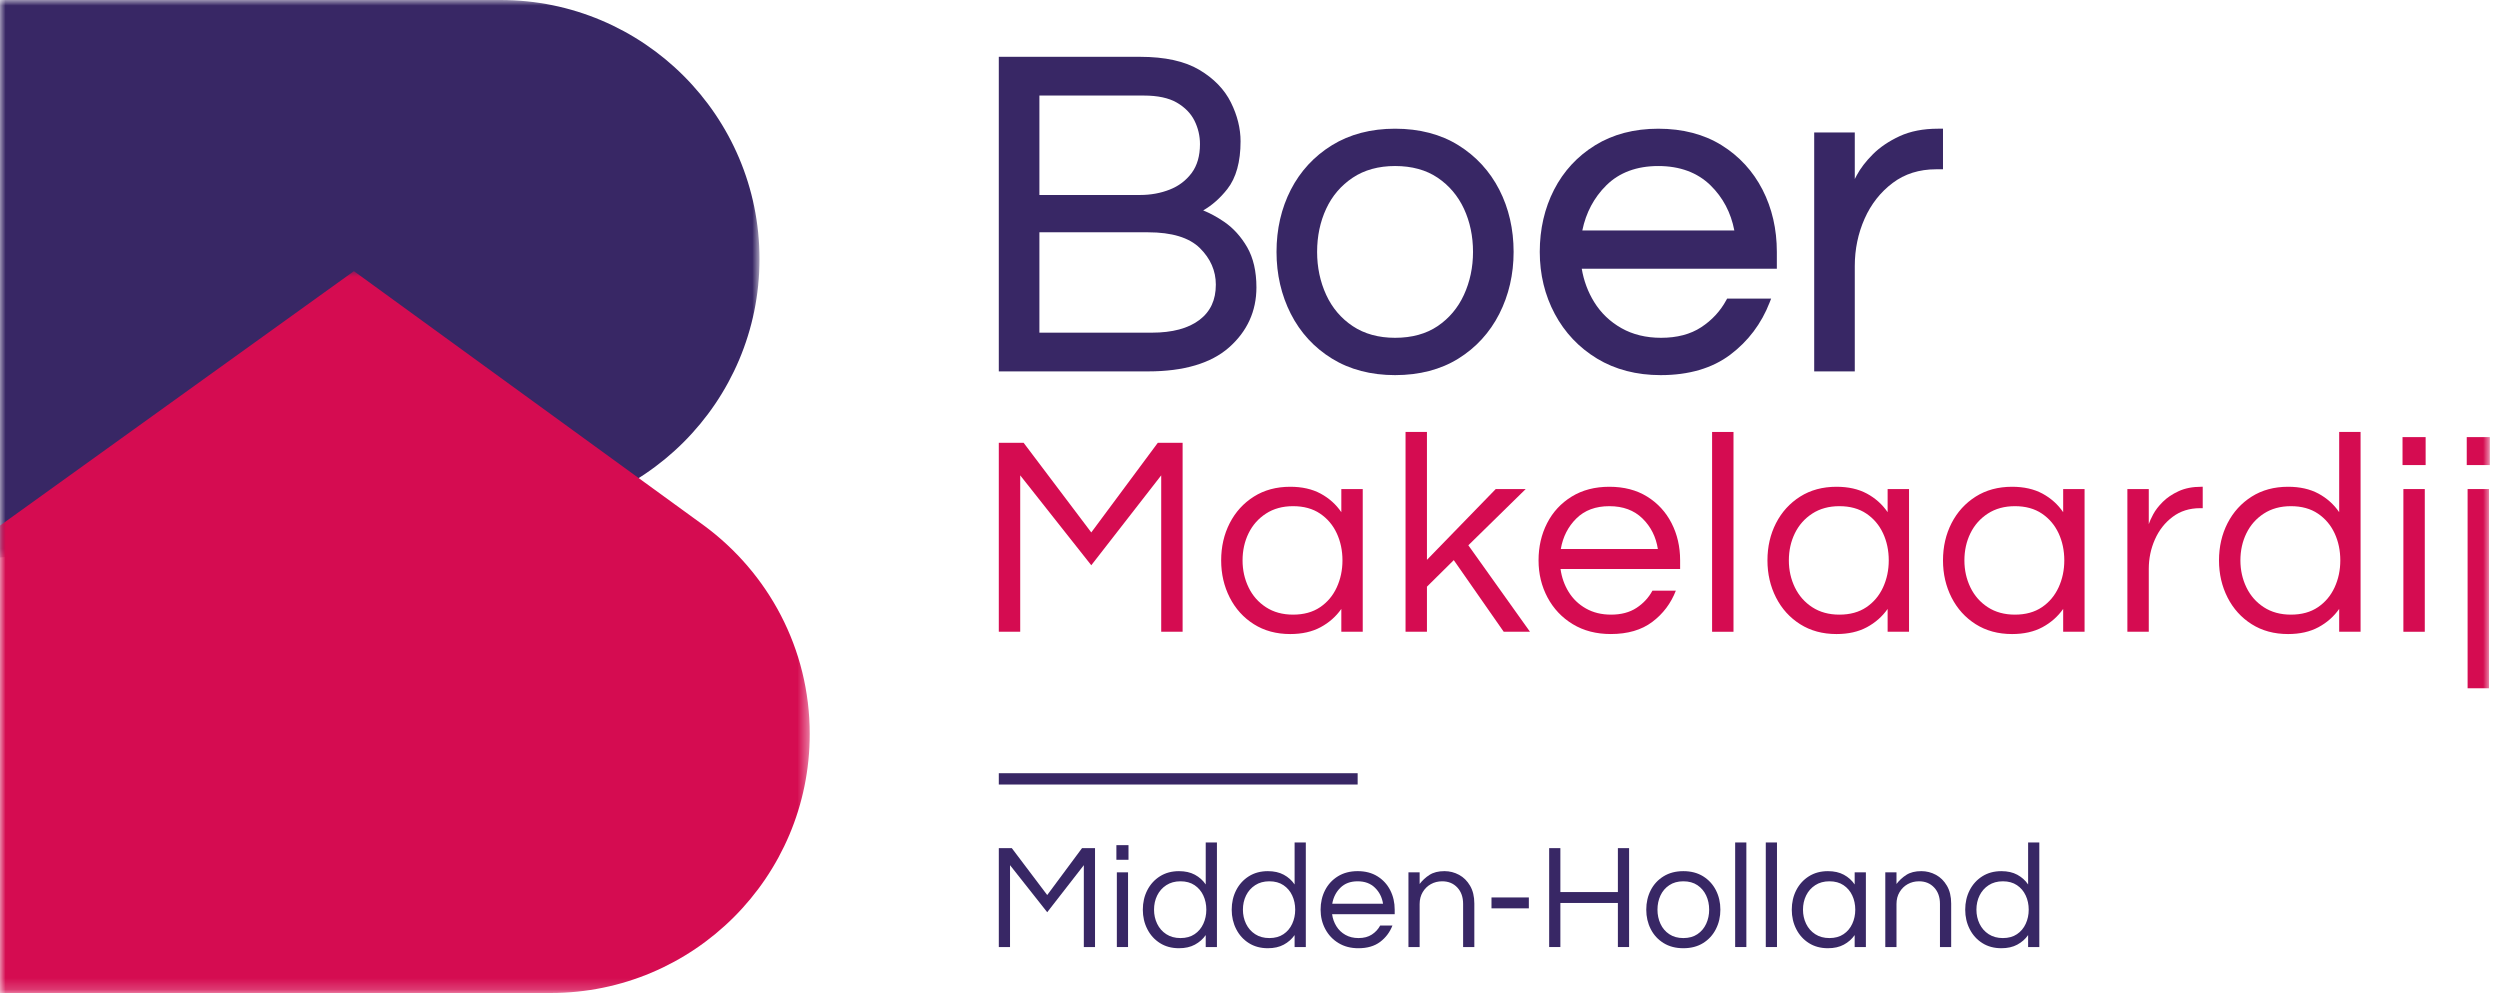
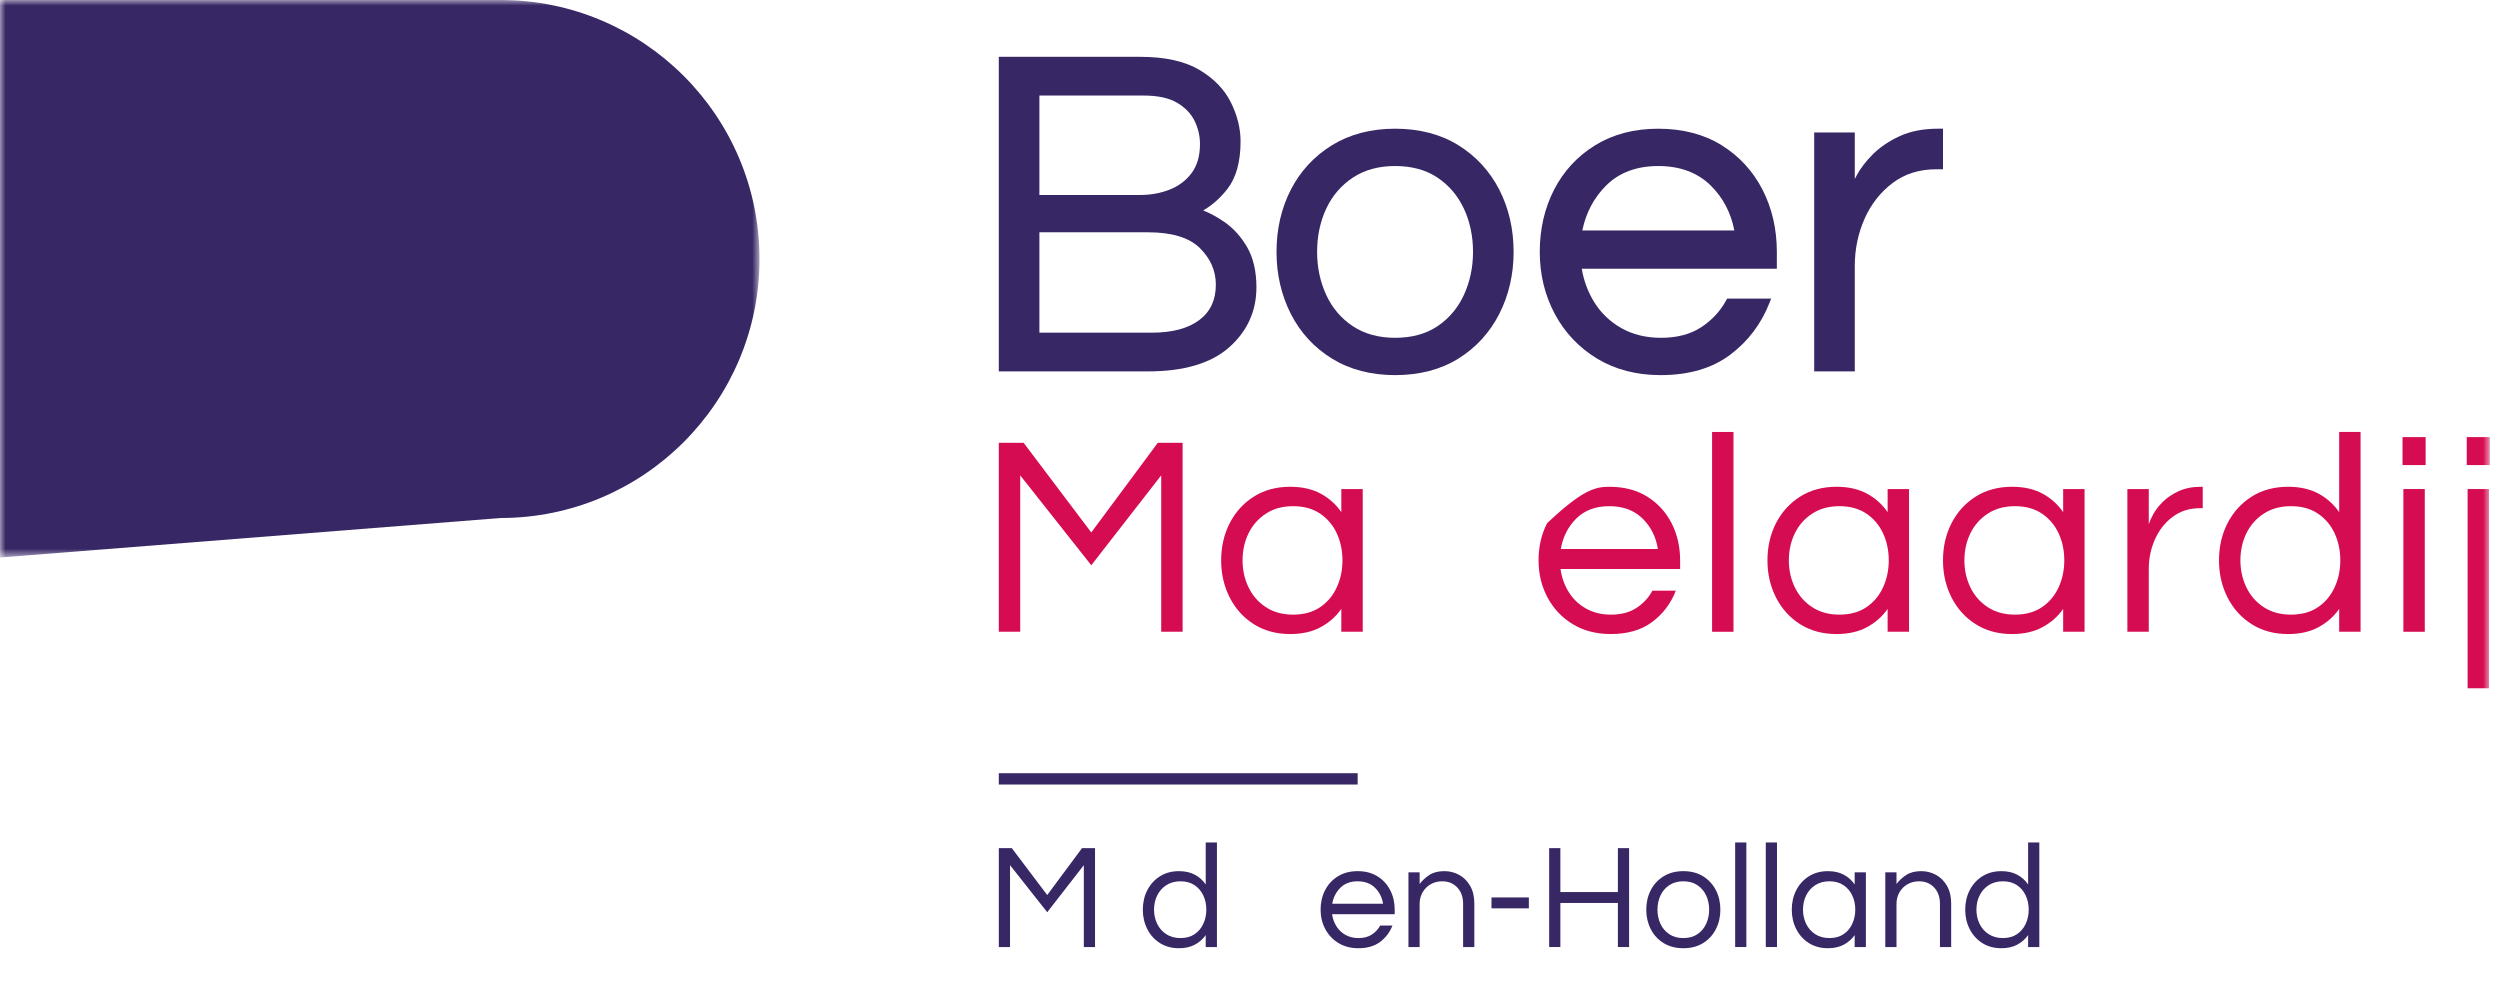
<svg xmlns="http://www.w3.org/2000/svg" xmlns:xlink="http://www.w3.org/1999/xlink" width="221px" height="88px" viewBox="0 0 221 88" version="1.1">
  <title>Group 42</title>
  <defs>
    <polygon id="path-1" points="0 0 67.139 0 67.139 49.284 0 49.284" />
    <polygon id="path-3" points="0 0 71.581 0 71.581 63.811 0 63.811" />
    <polygon id="path-5" points="0 87.781 220.103 87.781 220.103 0 0 0" />
  </defs>
  <g id="Wireframe" stroke="none" stroke-width="1" fill="none" fill-rule="evenodd">
    <g id="Homepage" transform="translate(-140, -4448)">
      <g id="Group-42" transform="translate(140, 4448)">
        <g id="Group-3" transform="translate(0.001, 0)">
          <mask id="mask-2" fill="white">
            <use xlink:href="#path-1" />
          </mask>
          <g id="Clip-2" />
          <path d="M44.243,-0 L0,-0 L0,49.284 L44.243,45.792 C56.889,45.792 67.139,35.541 67.139,22.896 C67.139,10.251 56.889,-0 44.243,-0" id="Fill-1" fill="#382765" mask="url(#mask-2)" />
        </g>
        <g id="Group-6" transform="translate(0, 23.97)">
          <mask id="mask-4" fill="white">
            <use xlink:href="#path-3" />
          </mask>
          <g id="Clip-5" />
-           <path d="M62.239,22.492 L31.286,0 L0,22.492 L0,63.811 L48.684,63.811 C61.33,63.811 71.581,53.56 71.581,40.915 C71.581,33.35 67.895,26.661 62.239,22.492" id="Fill-4" fill="#D50C51" mask="url(#mask-4)" />
        </g>
        <polygon id="Fill-7" fill="#D50C51" points="88.294 55.848 88.294 39.145 90.49 39.145 96.469 47.067 102.349 39.145 104.543 39.145 104.543 55.848 102.651 55.848 102.651 42.021 96.469 49.969 90.187 42.021 90.187 55.848" />
        <path d="M114.308,54.334 C115.251,54.334 116.046,54.116 116.694,53.678 C117.341,53.241 117.832,52.656 118.169,51.924 C118.505,51.193 118.674,50.398 118.674,49.54 C118.674,48.666 118.505,47.866 118.169,47.143 C117.832,46.42 117.341,45.839 116.694,45.402 C116.046,44.965 115.251,44.746 114.308,44.746 C113.383,44.746 112.585,44.965 111.912,45.402 C111.239,45.839 110.727,46.42 110.373,47.143 C110.019,47.866 109.843,48.666 109.843,49.54 C109.843,50.398 110.019,51.193 110.373,51.924 C110.727,52.656 111.239,53.241 111.912,53.678 C112.585,54.116 113.383,54.334 114.308,54.334 M114.056,56.05 C112.829,56.05 111.757,55.759 110.84,55.179 C109.922,54.599 109.212,53.812 108.707,52.82 C108.203,51.828 107.951,50.735 107.951,49.54 C107.951,48.328 108.203,47.231 108.707,46.247 C109.212,45.263 109.922,44.481 110.84,43.9 C111.757,43.32 112.829,43.03 114.056,43.03 C115.1,43.03 115.995,43.232 116.743,43.635 C117.492,44.04 118.102,44.586 118.573,45.276 L118.573,43.232 L120.466,43.232 L120.466,55.848 L118.573,55.848 L118.573,53.829 C118.102,54.502 117.492,55.041 116.743,55.444 C115.995,55.848 115.1,56.05 114.056,56.05" id="Fill-9" fill="#D50C51" />
-         <polygon id="Fill-11" fill="#D50C51" points="124.25 55.848 124.25 38.185 126.142 38.185 126.142 49.49 132.223 43.232 134.873 43.232 129.801 48.203 135.251 55.848 132.929 55.848 128.514 49.515 126.142 51.862 126.142 55.848" />
-         <path d="M137.976,48.53 L146.555,48.53 C146.386,47.454 145.932,46.554 145.193,45.831 C144.452,45.107 143.477,44.746 142.266,44.746 C141.054,44.746 140.083,45.107 139.351,45.831 C138.62,46.554 138.161,47.454 137.976,48.53 M142.392,56.049 C141.113,56.049 139.994,55.759 139.036,55.179 C138.077,54.598 137.333,53.812 136.803,52.82 C136.273,51.827 136.008,50.734 136.008,49.539 C136.008,48.328 136.26,47.231 136.765,46.247 C137.269,45.262 137.993,44.48 138.935,43.9 C139.877,43.32 140.987,43.03 142.266,43.03 C143.561,43.03 144.675,43.32 145.609,43.9 C146.543,44.48 147.261,45.262 147.766,46.247 C148.27,47.231 148.523,48.328 148.523,49.539 L148.523,50.297 L137.951,50.297 C138.052,51.037 138.291,51.714 138.67,52.328 C139.049,52.942 139.557,53.43 140.197,53.791 C140.836,54.153 141.576,54.334 142.417,54.334 C143.309,54.334 144.057,54.136 144.662,53.74 C145.268,53.345 145.739,52.837 146.076,52.214 L148.145,52.214 C147.707,53.341 147.013,54.262 146.063,54.977 C145.112,55.692 143.889,56.049 142.392,56.049" id="Fill-13" fill="#D50C51" />
+         <path d="M137.976,48.53 L146.555,48.53 C146.386,47.454 145.932,46.554 145.193,45.831 C144.452,45.107 143.477,44.746 142.266,44.746 C141.054,44.746 140.083,45.107 139.351,45.831 C138.62,46.554 138.161,47.454 137.976,48.53 M142.392,56.049 C141.113,56.049 139.994,55.759 139.036,55.179 C138.077,54.598 137.333,53.812 136.803,52.82 C136.273,51.827 136.008,50.734 136.008,49.539 C136.008,48.328 136.26,47.231 136.765,46.247 C139.877,43.32 140.987,43.03 142.266,43.03 C143.561,43.03 144.675,43.32 145.609,43.9 C146.543,44.48 147.261,45.262 147.766,46.247 C148.27,47.231 148.523,48.328 148.523,49.539 L148.523,50.297 L137.951,50.297 C138.052,51.037 138.291,51.714 138.67,52.328 C139.049,52.942 139.557,53.43 140.197,53.791 C140.836,54.153 141.576,54.334 142.417,54.334 C143.309,54.334 144.057,54.136 144.662,53.74 C145.268,53.345 145.739,52.837 146.076,52.214 L148.145,52.214 C147.707,53.341 147.013,54.262 146.063,54.977 C145.112,55.692 143.889,56.049 142.392,56.049" id="Fill-13" fill="#D50C51" />
        <mask id="mask-6" fill="white">
          <use xlink:href="#path-5" />
        </mask>
        <g id="Clip-16" />
        <polygon id="Fill-15" fill="#D50C51" mask="url(#mask-6)" points="151.349 55.848 153.241 55.848 153.241 38.185 151.349 38.185" />
        <path d="M162.601,54.334 C163.543,54.334 164.338,54.116 164.986,53.678 C165.633,53.241 166.125,52.656 166.462,51.924 C166.798,51.193 166.966,50.398 166.966,49.54 C166.966,48.666 166.798,47.866 166.462,47.143 C166.125,46.42 165.633,45.839 164.986,45.402 C164.338,44.965 163.543,44.746 162.601,44.746 C161.676,44.746 160.877,44.965 160.204,45.402 C159.531,45.839 159.019,46.42 158.665,47.143 C158.312,47.866 158.135,48.666 158.135,49.54 C158.135,50.398 158.312,51.193 158.665,51.924 C159.019,52.656 159.531,53.241 160.204,53.678 C160.877,54.116 161.676,54.334 162.601,54.334 M162.349,56.05 C161.121,56.05 160.049,55.759 159.132,55.179 C158.215,54.599 157.504,53.812 156.999,52.82 C156.495,51.828 156.243,50.735 156.243,49.54 C156.243,48.328 156.495,47.231 156.999,46.247 C157.504,45.263 158.215,44.481 159.132,43.9 C160.049,43.32 161.121,43.03 162.349,43.03 C163.392,43.03 164.287,43.232 165.036,43.635 C165.784,44.04 166.394,44.586 166.866,45.276 L166.866,43.232 L168.758,43.232 L168.758,55.848 L166.866,55.848 L166.866,53.829 C166.394,54.502 165.784,55.041 165.036,55.444 C164.287,55.848 163.392,56.05 162.349,56.05" id="Fill-17" fill="#D50C51" mask="url(#mask-6)" />
        <path d="M178.119,54.334 C179.061,54.334 179.856,54.116 180.504,53.678 C181.151,53.241 181.643,52.656 181.98,51.924 C182.316,51.193 182.484,50.398 182.484,49.54 C182.484,48.666 182.316,47.866 181.98,47.143 C181.643,46.42 181.151,45.839 180.504,45.402 C179.856,44.965 179.061,44.746 178.119,44.746 C177.194,44.746 176.395,44.965 175.722,45.402 C175.049,45.839 174.537,46.42 174.183,47.143 C173.83,47.866 173.653,48.666 173.653,49.54 C173.653,50.398 173.83,51.193 174.183,51.924 C174.537,52.656 175.049,53.241 175.722,53.678 C176.395,54.116 177.194,54.334 178.119,54.334 M177.867,56.05 C176.639,56.05 175.567,55.759 174.65,55.179 C173.733,54.599 173.022,53.812 172.517,52.82 C172.013,51.828 171.761,50.735 171.761,49.54 C171.761,48.328 172.013,47.231 172.517,46.247 C173.022,45.263 173.733,44.481 174.65,43.9 C175.567,43.32 176.639,43.03 177.867,43.03 C178.91,43.03 179.805,43.232 180.554,43.635 C181.302,44.04 181.912,44.586 182.384,45.276 L182.384,43.232 L184.276,43.232 L184.276,55.848 L182.384,55.848 L182.384,53.829 C181.912,54.502 181.302,55.041 180.554,55.444 C179.805,55.848 178.91,56.05 177.867,56.05" id="Fill-18" fill="#D50C51" mask="url(#mask-6)" />
        <path d="M188.06,55.848 L188.06,43.232 L189.952,43.232 L189.952,46.336 C190.019,46.117 190.15,45.827 190.343,45.465 C190.536,45.104 190.818,44.737 191.188,44.367 C191.559,43.998 192.025,43.682 192.589,43.422 C193.152,43.161 193.821,43.03 194.595,43.03 L194.721,43.03 L194.721,44.923 L194.494,44.923 C193.552,44.923 192.74,45.179 192.059,45.692 C191.377,46.205 190.856,46.869 190.495,47.685 C190.132,48.502 189.952,49.372 189.952,50.297 L189.952,55.848 L188.06,55.848 Z" id="Fill-19" fill="#D50C51" mask="url(#mask-6)" />
        <path d="M202.518,54.334 C203.46,54.334 204.255,54.116 204.903,53.678 C205.55,53.241 206.042,52.656 206.379,51.924 C206.715,51.193 206.883,50.398 206.883,49.54 C206.883,48.666 206.715,47.866 206.379,47.143 C206.042,46.42 205.55,45.839 204.903,45.402 C204.255,44.965 203.46,44.746 202.518,44.746 C201.593,44.746 200.794,44.965 200.121,45.402 C199.448,45.839 198.936,46.42 198.582,47.143 C198.229,47.866 198.052,48.666 198.052,49.54 C198.052,50.398 198.229,51.193 198.582,51.924 C198.936,52.656 199.448,53.241 200.121,53.678 C200.794,54.116 201.593,54.334 202.518,54.334 M202.266,56.05 C201.038,56.05 199.966,55.759 199.049,55.179 C198.132,54.599 197.421,53.812 196.916,52.82 C196.412,51.828 196.16,50.735 196.16,49.54 C196.16,48.328 196.412,47.231 196.916,46.247 C197.421,45.263 198.132,44.481 199.049,43.9 C199.966,43.32 201.038,43.03 202.266,43.03 C203.309,43.03 204.204,43.232 204.953,43.635 C205.701,44.04 206.311,44.586 206.783,45.276 L206.783,38.185 L208.675,38.185 L208.675,55.848 L206.783,55.848 L206.783,53.829 C206.311,54.502 205.701,55.041 204.953,55.444 C204.204,55.848 203.309,56.05 202.266,56.05" id="Fill-20" fill="#D50C51" mask="url(#mask-6)" />
        <path d="M212.459,55.848 L214.351,55.848 L214.351,43.232 L212.459,43.232 L212.459,55.848 Z M212.383,41.112 L214.426,41.112 L214.426,38.64 L212.383,38.64 L212.383,41.112 Z" id="Fill-21" fill="#D50C51" mask="url(#mask-6)" />
        <path d="M218.136,60.843 L220.028,60.843 L220.028,43.232 L218.136,43.232 L218.136,60.843 Z M218.06,41.112 L220.103,41.112 L220.103,38.64 L218.06,38.64 L218.06,41.112 Z" id="Fill-22" fill="#D50C51" mask="url(#mask-6)" />
        <path d="M105.342,15.293 C104.849,15.954 104.199,16.448 103.407,16.758 C102.604,17.075 101.725,17.236 100.795,17.236 L91.883,17.236 L91.883,8.447 L101.125,8.447 C102.34,8.447 103.319,8.657 104.034,9.072 C104.743,9.486 105.267,10.02 105.588,10.661 C105.913,11.313 106.078,12.011 106.078,12.738 C106.078,13.779 105.83,14.639 105.342,15.293 L105.342,15.293 Z M91.883,20.535 L101.497,20.535 C103.591,20.535 105.129,21.005 106.068,21.929 C107.005,22.854 107.48,23.94 107.48,25.158 C107.48,26.519 107.006,27.541 106.03,28.283 C105.048,29.029 103.634,29.408 101.827,29.408 L91.883,29.408 L91.883,20.535 Z M108.217,19.61 C107.599,19.187 106.977,18.849 106.362,18.6 C107.152,18.147 107.869,17.512 108.5,16.707 C109.274,15.717 109.666,14.299 109.666,12.49 C109.666,11.358 109.38,10.203 108.814,9.06 C108.244,7.907 107.303,6.935 106.018,6.172 C104.733,5.41 102.976,5.023 100.795,5.023 L88.294,5.023 L88.294,32.831 L101.497,32.831 C104.653,32.831 107.06,32.116 108.654,30.707 C110.255,29.289 111.068,27.506 111.068,25.406 C111.068,23.993 110.793,22.8 110.252,21.858 C109.712,20.922 109.028,20.166 108.217,19.61 L108.217,19.61 Z" id="Fill-23" fill="#382765" mask="url(#mask-6)" />
        <path d="M130.215,22.269 C130.215,23.628 129.945,24.905 129.412,26.065 C128.884,27.215 128.1,28.145 127.084,28.831 C126.073,29.514 124.808,29.862 123.323,29.862 C121.866,29.862 120.607,29.514 119.582,28.83 C118.553,28.145 117.763,27.215 117.235,26.065 C116.702,24.908 116.432,23.63 116.432,22.269 C116.432,20.881 116.702,19.597 117.235,18.453 C117.763,17.316 118.553,16.393 119.582,15.708 C120.608,15.024 121.868,14.676 123.323,14.676 C124.807,14.676 126.072,15.024 127.084,15.707 C128.1,16.393 128.884,17.316 129.413,18.453 C129.945,19.599 130.215,20.884 130.215,22.269 M128.92,12.838 C127.361,11.869 125.478,11.377 123.323,11.377 C121.197,11.377 119.32,11.868 117.748,12.837 C116.177,13.804 114.953,15.128 114.108,16.772 C113.269,18.41 112.844,20.259 112.844,22.269 C112.844,24.251 113.269,26.094 114.108,27.745 C114.952,29.403 116.176,30.734 117.748,31.701 C119.32,32.67 121.197,33.161 123.323,33.161 C125.478,33.161 127.361,32.669 128.92,31.7 C130.477,30.733 131.695,29.403 132.539,27.745 C133.378,26.093 133.803,24.25 133.803,22.269 C133.803,20.26 133.378,18.411 132.539,16.772 C131.695,15.129 130.477,13.805 128.92,12.838" id="Fill-24" fill="#382765" mask="url(#mask-6)" />
        <path d="M139.877,20.372 C140.2,18.798 140.914,17.456 142.002,16.38 C143.145,15.25 144.691,14.677 146.594,14.677 C148.498,14.677 150.05,15.251 151.207,16.381 C152.307,17.456 153.015,18.797 153.315,20.372 L139.877,20.372 Z M152.191,12.838 C150.632,11.869 148.749,11.378 146.594,11.378 C144.466,11.378 142.59,11.868 141.018,12.837 C139.446,13.805 138.222,15.129 137.379,16.772 C136.54,18.408 136.115,20.257 136.115,22.269 C136.115,24.254 136.561,26.098 137.443,27.75 C138.327,29.405 139.586,30.734 141.184,31.702 C142.784,32.67 144.674,33.161 146.799,33.161 C149.292,33.161 151.363,32.555 152.953,31.358 C154.537,30.167 155.709,28.61 156.438,26.732 L156.568,26.396 L152.677,26.396 L152.607,26.525 C152.08,27.502 151.33,28.312 150.378,28.933 C149.435,29.55 148.245,29.862 146.841,29.862 C145.513,29.862 144.333,29.575 143.332,29.007 C142.328,28.44 141.518,27.663 140.924,26.7 C140.374,25.808 140.005,24.819 139.826,23.754 L157.073,23.754 L157.073,22.269 C157.073,20.258 156.648,18.409 155.808,16.772 C154.966,15.13 153.749,13.806 152.191,12.838 L152.191,12.838 Z" id="Fill-25" fill="#382765" mask="url(#mask-6)" />
        <path d="M171.309,11.377 C170.013,11.377 168.875,11.6 167.924,12.039 C166.98,12.477 166.186,13.014 165.564,13.636 C164.944,14.256 164.464,14.88 164.139,15.489 C164.077,15.606 164.018,15.718 163.963,15.826 L163.963,11.707 L160.375,11.707 L160.375,32.831 L163.963,32.831 L163.963,23.507 C163.963,22.037 164.254,20.634 164.829,19.336 C165.4,18.047 166.235,16.983 167.311,16.174 C168.375,15.371 169.665,14.965 171.144,14.965 L171.761,14.965 L171.761,11.377 L171.309,11.377 Z" id="Fill-26" fill="#382765" mask="url(#mask-6)" />
        <polygon id="Fill-27" fill="#382765" mask="url(#mask-6)" points="88.295 83.718 88.295 74.975 89.444 74.975 92.574 79.122 95.651 74.975 96.8 74.975 96.8 83.718 95.81 83.718 95.81 76.481 92.574 80.641 89.286 76.481 89.286 83.718" />
-         <path d="M98.729,83.718 L99.719,83.718 L99.719,77.115 L98.729,77.115 L98.729,83.718 Z M98.689,76.005 L99.759,76.005 L99.759,74.711 L98.689,74.711 L98.689,76.005 Z" id="Fill-28" fill="#382765" mask="url(#mask-6)" />
        <path d="M104.354,82.925 C104.847,82.925 105.263,82.811 105.602,82.582 C105.941,82.355 106.199,82.047 106.374,81.665 C106.55,81.282 106.639,80.865 106.639,80.416 C106.639,79.959 106.55,79.54 106.374,79.162 C106.199,78.784 105.941,78.48 105.602,78.251 C105.263,78.022 104.847,77.907 104.354,77.907 C103.87,77.907 103.451,78.022 103.099,78.251 C102.747,78.48 102.479,78.784 102.294,79.162 C102.109,79.54 102.017,79.959 102.017,80.416 C102.017,80.865 102.109,81.282 102.294,81.665 C102.479,82.047 102.747,82.355 103.099,82.582 C103.451,82.811 103.87,82.925 104.354,82.925 M104.222,83.823 C103.579,83.823 103.018,83.672 102.538,83.368 C102.058,83.064 101.686,82.653 101.422,82.133 C101.158,81.615 101.026,81.043 101.026,80.416 C101.026,79.782 101.158,79.209 101.422,78.692 C101.686,78.177 102.058,77.769 102.538,77.465 C103.018,77.162 103.579,77.01 104.222,77.01 C104.768,77.01 105.237,77.115 105.628,77.326 C106.02,77.538 106.34,77.823 106.586,78.186 L106.586,74.475 L107.577,74.475 L107.577,83.719 L106.586,83.719 L106.586,82.662 C106.34,83.014 106.02,83.296 105.628,83.507 C105.237,83.719 104.768,83.823 104.222,83.823" id="Fill-29" fill="#382765" mask="url(#mask-6)" />
-         <path d="M112.211,82.925 C112.704,82.925 113.12,82.811 113.459,82.582 C113.798,82.355 114.056,82.047 114.231,81.665 C114.407,81.282 114.496,80.865 114.496,80.416 C114.496,79.959 114.407,79.54 114.231,79.162 C114.056,78.784 113.798,78.48 113.459,78.251 C113.12,78.022 112.704,77.907 112.211,77.907 C111.726,77.907 111.308,78.022 110.956,78.251 C110.604,78.48 110.336,78.784 110.151,79.162 C109.966,79.54 109.874,79.959 109.874,80.416 C109.874,80.865 109.966,81.282 110.151,81.665 C110.336,82.047 110.604,82.355 110.956,82.582 C111.308,82.811 111.726,82.925 112.211,82.925 M112.079,83.823 C111.436,83.823 110.875,83.672 110.395,83.368 C109.915,83.064 109.543,82.653 109.279,82.133 C109.015,81.615 108.883,81.043 108.883,80.416 C108.883,79.782 109.015,79.209 109.279,78.692 C109.543,78.177 109.915,77.769 110.395,77.465 C110.875,77.162 111.436,77.01 112.079,77.01 C112.625,77.01 113.094,77.115 113.485,77.326 C113.877,77.538 114.196,77.823 114.443,78.186 L114.443,74.475 L115.434,74.475 L115.434,83.719 L114.443,83.719 L114.443,82.662 C114.196,83.014 113.877,83.296 113.485,83.507 C113.094,83.719 112.625,83.823 112.079,83.823" id="Fill-30" fill="#382765" mask="url(#mask-6)" />
        <path d="M117.771,79.888 L122.261,79.888 C122.173,79.325 121.935,78.854 121.548,78.476 C121.16,78.096 120.65,77.907 120.016,77.907 C119.382,77.907 118.874,78.096 118.491,78.476 C118.107,78.854 117.868,79.325 117.771,79.888 M120.082,83.824 C119.413,83.824 118.828,83.672 118.326,83.368 C117.823,83.065 117.434,82.653 117.157,82.133 C116.879,81.614 116.741,81.042 116.741,80.417 C116.741,79.783 116.873,79.208 117.137,78.693 C117.401,78.178 117.78,77.769 118.272,77.465 C118.766,77.161 119.347,77.009 120.016,77.009 C120.694,77.009 121.277,77.161 121.765,77.465 C122.255,77.769 122.631,78.178 122.895,78.693 C123.159,79.208 123.291,79.783 123.291,80.417 L123.291,80.813 L117.757,80.813 C117.81,81.201 117.936,81.555 118.134,81.876 C118.332,82.197 118.598,82.453 118.933,82.642 C119.267,82.831 119.655,82.925 120.095,82.925 C120.561,82.925 120.953,82.822 121.27,82.616 C121.587,82.409 121.834,82.142 122.01,81.816 L123.093,81.816 C122.864,82.406 122.501,82.888 122.004,83.263 C121.506,83.637 120.866,83.824 120.082,83.824" id="Fill-31" fill="#382765" mask="url(#mask-6)" />
        <path d="M124.507,83.718 L124.507,77.115 L125.496,77.115 L125.496,78.145 C125.734,77.828 126.025,77.559 126.368,77.34 C126.712,77.119 127.151,77.009 127.689,77.009 C128.147,77.009 128.576,77.117 128.976,77.333 C129.377,77.548 129.702,77.87 129.953,78.297 C130.204,78.724 130.331,79.25 130.331,79.875 L130.331,83.718 L129.339,83.718 L129.339,79.902 C129.339,79.303 129.168,78.821 128.825,78.455 C128.482,78.09 128.036,77.907 127.49,77.907 C127.121,77.907 126.787,77.991 126.487,78.158 C126.188,78.326 125.948,78.561 125.767,78.865 C125.587,79.168 125.496,79.518 125.496,79.914 L125.496,83.718 L124.507,83.718 Z" id="Fill-32" fill="#382765" mask="url(#mask-6)" />
        <polygon id="Fill-33" fill="#382765" mask="url(#mask-6)" points="131.848 80.298 135.15 80.298 135.15 79.334 131.848 79.334" />
        <polygon id="Fill-34" fill="#382765" mask="url(#mask-6)" points="136.946 83.718 136.946 74.975 137.937 74.975 137.937 78.858 143.021 78.858 143.021 74.975 144.012 74.975 144.012 83.718 143.021 83.718 143.021 79.822 137.937 79.822 137.937 83.718" />
        <path d="M148.805,82.925 C149.298,82.925 149.714,82.811 150.053,82.582 C150.392,82.355 150.65,82.047 150.826,81.665 C151.002,81.282 151.09,80.865 151.09,80.416 C151.09,79.959 151.002,79.54 150.826,79.162 C150.65,78.784 150.392,78.48 150.053,78.251 C149.714,78.022 149.298,77.907 148.805,77.907 C148.321,77.907 147.907,78.022 147.564,78.251 C147.22,78.48 146.96,78.784 146.785,79.162 C146.609,79.54 146.521,79.959 146.521,80.416 C146.521,80.865 146.609,81.282 146.785,81.665 C146.96,82.047 147.22,82.355 147.564,82.582 C147.907,82.811 148.321,82.925 148.805,82.925 M148.805,83.823 C148.136,83.823 147.555,83.672 147.062,83.368 C146.569,83.064 146.19,82.653 145.926,82.133 C145.662,81.615 145.53,81.043 145.53,80.416 C145.53,79.782 145.662,79.209 145.926,78.692 C146.19,78.177 146.569,77.769 147.062,77.465 C147.555,77.162 148.136,77.01 148.805,77.01 C149.483,77.01 150.066,77.162 150.555,77.465 C151.044,77.769 151.42,78.177 151.684,78.692 C151.949,79.209 152.081,79.782 152.081,80.416 C152.081,81.043 151.949,81.615 151.684,82.133 C151.42,82.653 151.044,83.064 150.555,83.368 C150.066,83.672 149.483,83.823 148.805,83.823" id="Fill-35" fill="#382765" mask="url(#mask-6)" />
        <polygon id="Fill-36" fill="#382765" mask="url(#mask-6)" points="153.388 83.718 154.378 83.718 154.378 74.474 153.388 74.474" />
        <polygon id="Fill-37" fill="#382765" mask="url(#mask-6)" points="156.095 83.718 157.085 83.718 157.085 74.474 156.095 74.474" />
        <path d="M161.721,82.925 C162.214,82.925 162.63,82.811 162.969,82.582 C163.308,82.355 163.566,82.047 163.741,81.665 C163.917,81.282 164.006,80.865 164.006,80.416 C164.006,79.959 163.917,79.54 163.741,79.162 C163.566,78.784 163.308,78.48 162.969,78.251 C162.63,78.022 162.214,77.907 161.721,77.907 C161.236,77.907 160.818,78.022 160.466,78.251 C160.114,78.48 159.846,78.784 159.661,79.162 C159.476,79.54 159.384,79.959 159.384,80.416 C159.384,80.865 159.476,81.282 159.661,81.665 C159.846,82.047 160.114,82.355 160.466,82.582 C160.818,82.811 161.236,82.925 161.721,82.925 M161.589,83.823 C160.946,83.823 160.385,83.672 159.905,83.368 C159.425,83.064 159.053,82.653 158.789,82.133 C158.525,81.615 158.393,81.043 158.393,80.416 C158.393,79.782 158.525,79.209 158.789,78.692 C159.053,78.177 159.425,77.769 159.905,77.465 C160.385,77.162 160.946,77.01 161.589,77.01 C162.135,77.01 162.604,77.115 162.995,77.326 C163.387,77.538 163.706,77.823 163.953,78.186 L163.953,77.115 L164.944,77.115 L164.944,83.719 L163.953,83.719 L163.953,82.662 C163.706,83.014 163.387,83.296 162.995,83.507 C162.604,83.719 162.135,83.823 161.589,83.823" id="Fill-38" fill="#382765" mask="url(#mask-6)" />
        <path d="M166.66,83.718 L166.66,77.115 L167.65,77.115 L167.65,78.145 C167.888,77.828 168.179,77.559 168.522,77.34 C168.865,77.119 169.305,77.009 169.842,77.009 C170.3,77.009 170.729,77.117 171.13,77.333 C171.531,77.548 171.856,77.87 172.107,78.297 C172.358,78.724 172.484,79.25 172.484,79.875 L172.484,83.718 L171.493,83.718 L171.493,79.902 C171.493,79.303 171.322,78.821 170.978,78.455 C170.635,78.09 170.19,77.907 169.644,77.907 C169.275,77.907 168.94,77.991 168.641,78.158 C168.341,78.326 168.101,78.561 167.921,78.865 C167.74,79.168 167.65,79.518 167.65,79.914 L167.65,83.718 L166.66,83.718 Z" id="Fill-39" fill="#382765" mask="url(#mask-6)" />
        <path d="M177.053,82.925 C177.546,82.925 177.962,82.811 178.301,82.582 C178.64,82.355 178.898,82.047 179.073,81.665 C179.249,81.282 179.338,80.865 179.338,80.416 C179.338,79.959 179.249,79.54 179.073,79.162 C178.898,78.784 178.64,78.48 178.301,78.251 C177.962,78.022 177.546,77.907 177.053,77.907 C176.569,77.907 176.15,78.022 175.798,78.251 C175.446,78.48 175.178,78.784 174.993,79.162 C174.808,79.54 174.716,79.959 174.716,80.416 C174.716,80.865 174.808,81.282 174.993,81.665 C175.178,82.047 175.446,82.355 175.798,82.582 C176.15,82.811 176.569,82.925 177.053,82.925 M176.921,83.823 C176.278,83.823 175.717,83.672 175.237,83.368 C174.757,83.064 174.385,82.653 174.121,82.133 C173.857,81.615 173.725,81.043 173.725,80.416 C173.725,79.782 173.857,79.209 174.121,78.692 C174.385,78.177 174.757,77.769 175.237,77.465 C175.717,77.162 176.278,77.01 176.921,77.01 C177.467,77.01 177.936,77.115 178.327,77.326 C178.719,77.538 179.039,77.823 179.285,78.186 L179.285,74.475 L180.276,74.475 L180.276,83.719 L179.285,83.719 L179.285,82.662 C179.039,83.014 178.719,83.296 178.327,83.507 C177.936,83.719 177.467,83.823 176.921,83.823" id="Fill-40" fill="#382765" mask="url(#mask-6)" />
        <polygon id="Fill-41" fill="#382765" mask="url(#mask-6)" points="88.294 69.352 120.016 69.352 120.016 68.352 88.294 68.352" />
      </g>
    </g>
  </g>
</svg>